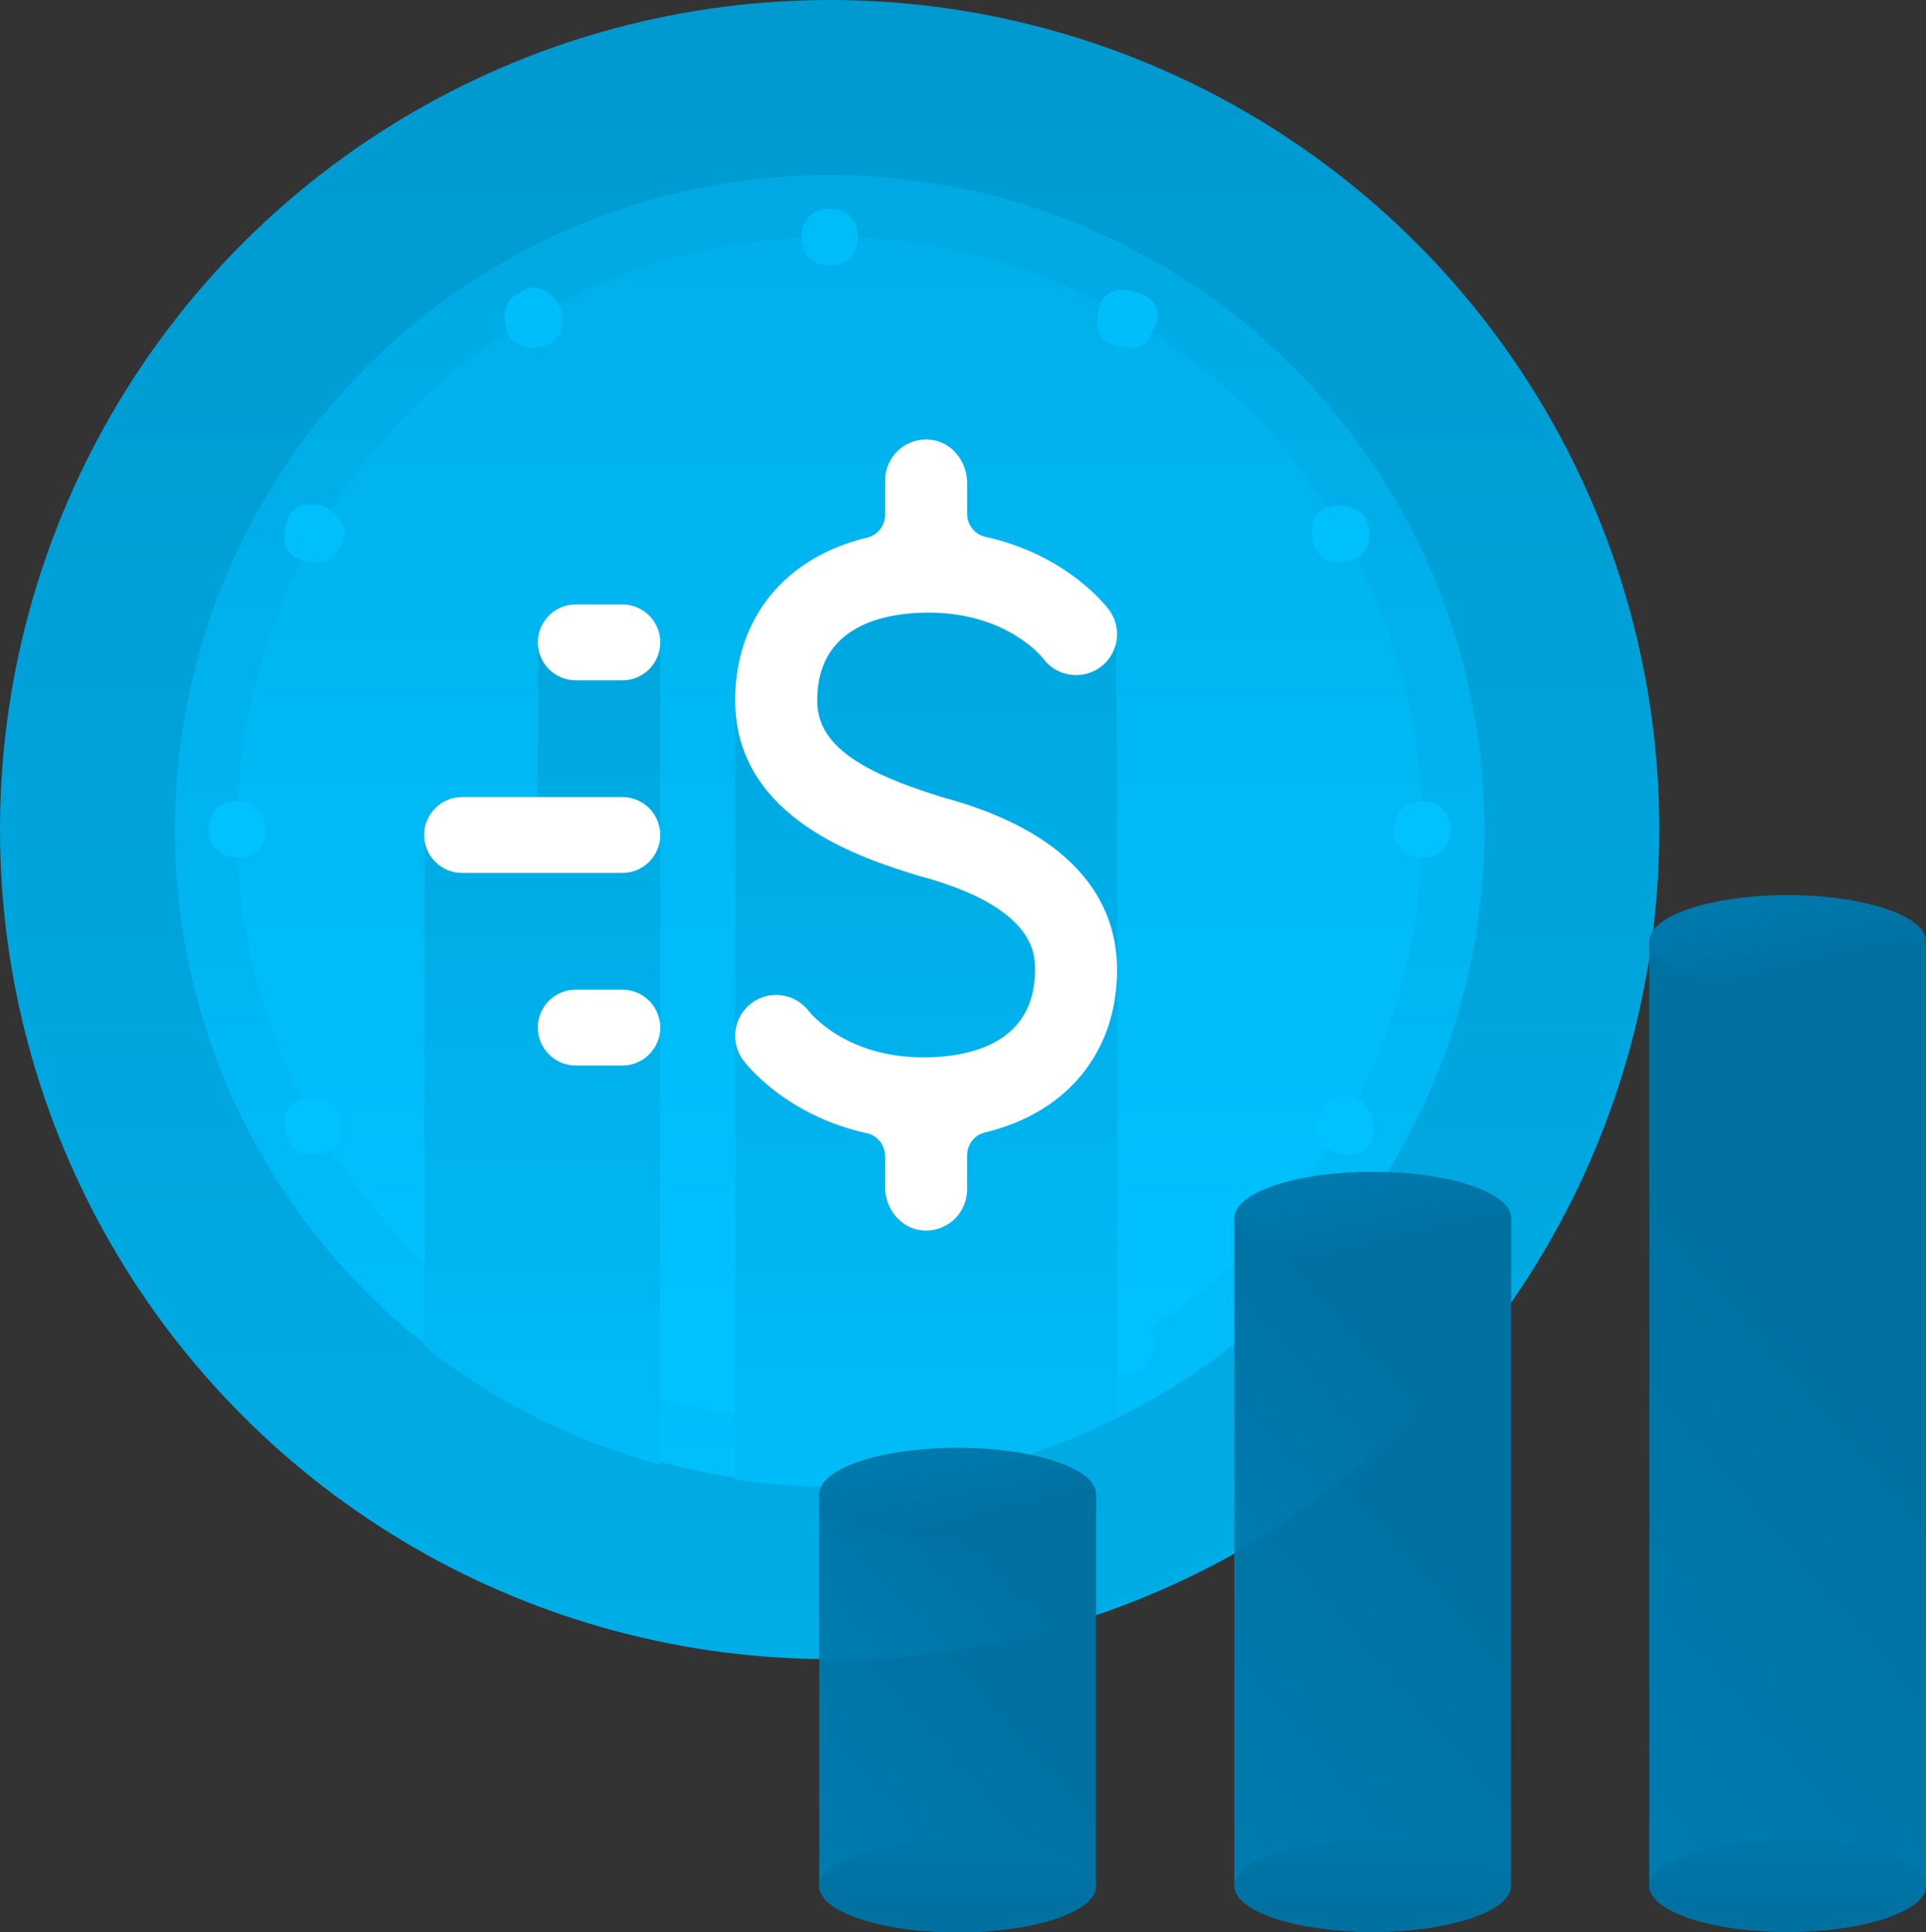
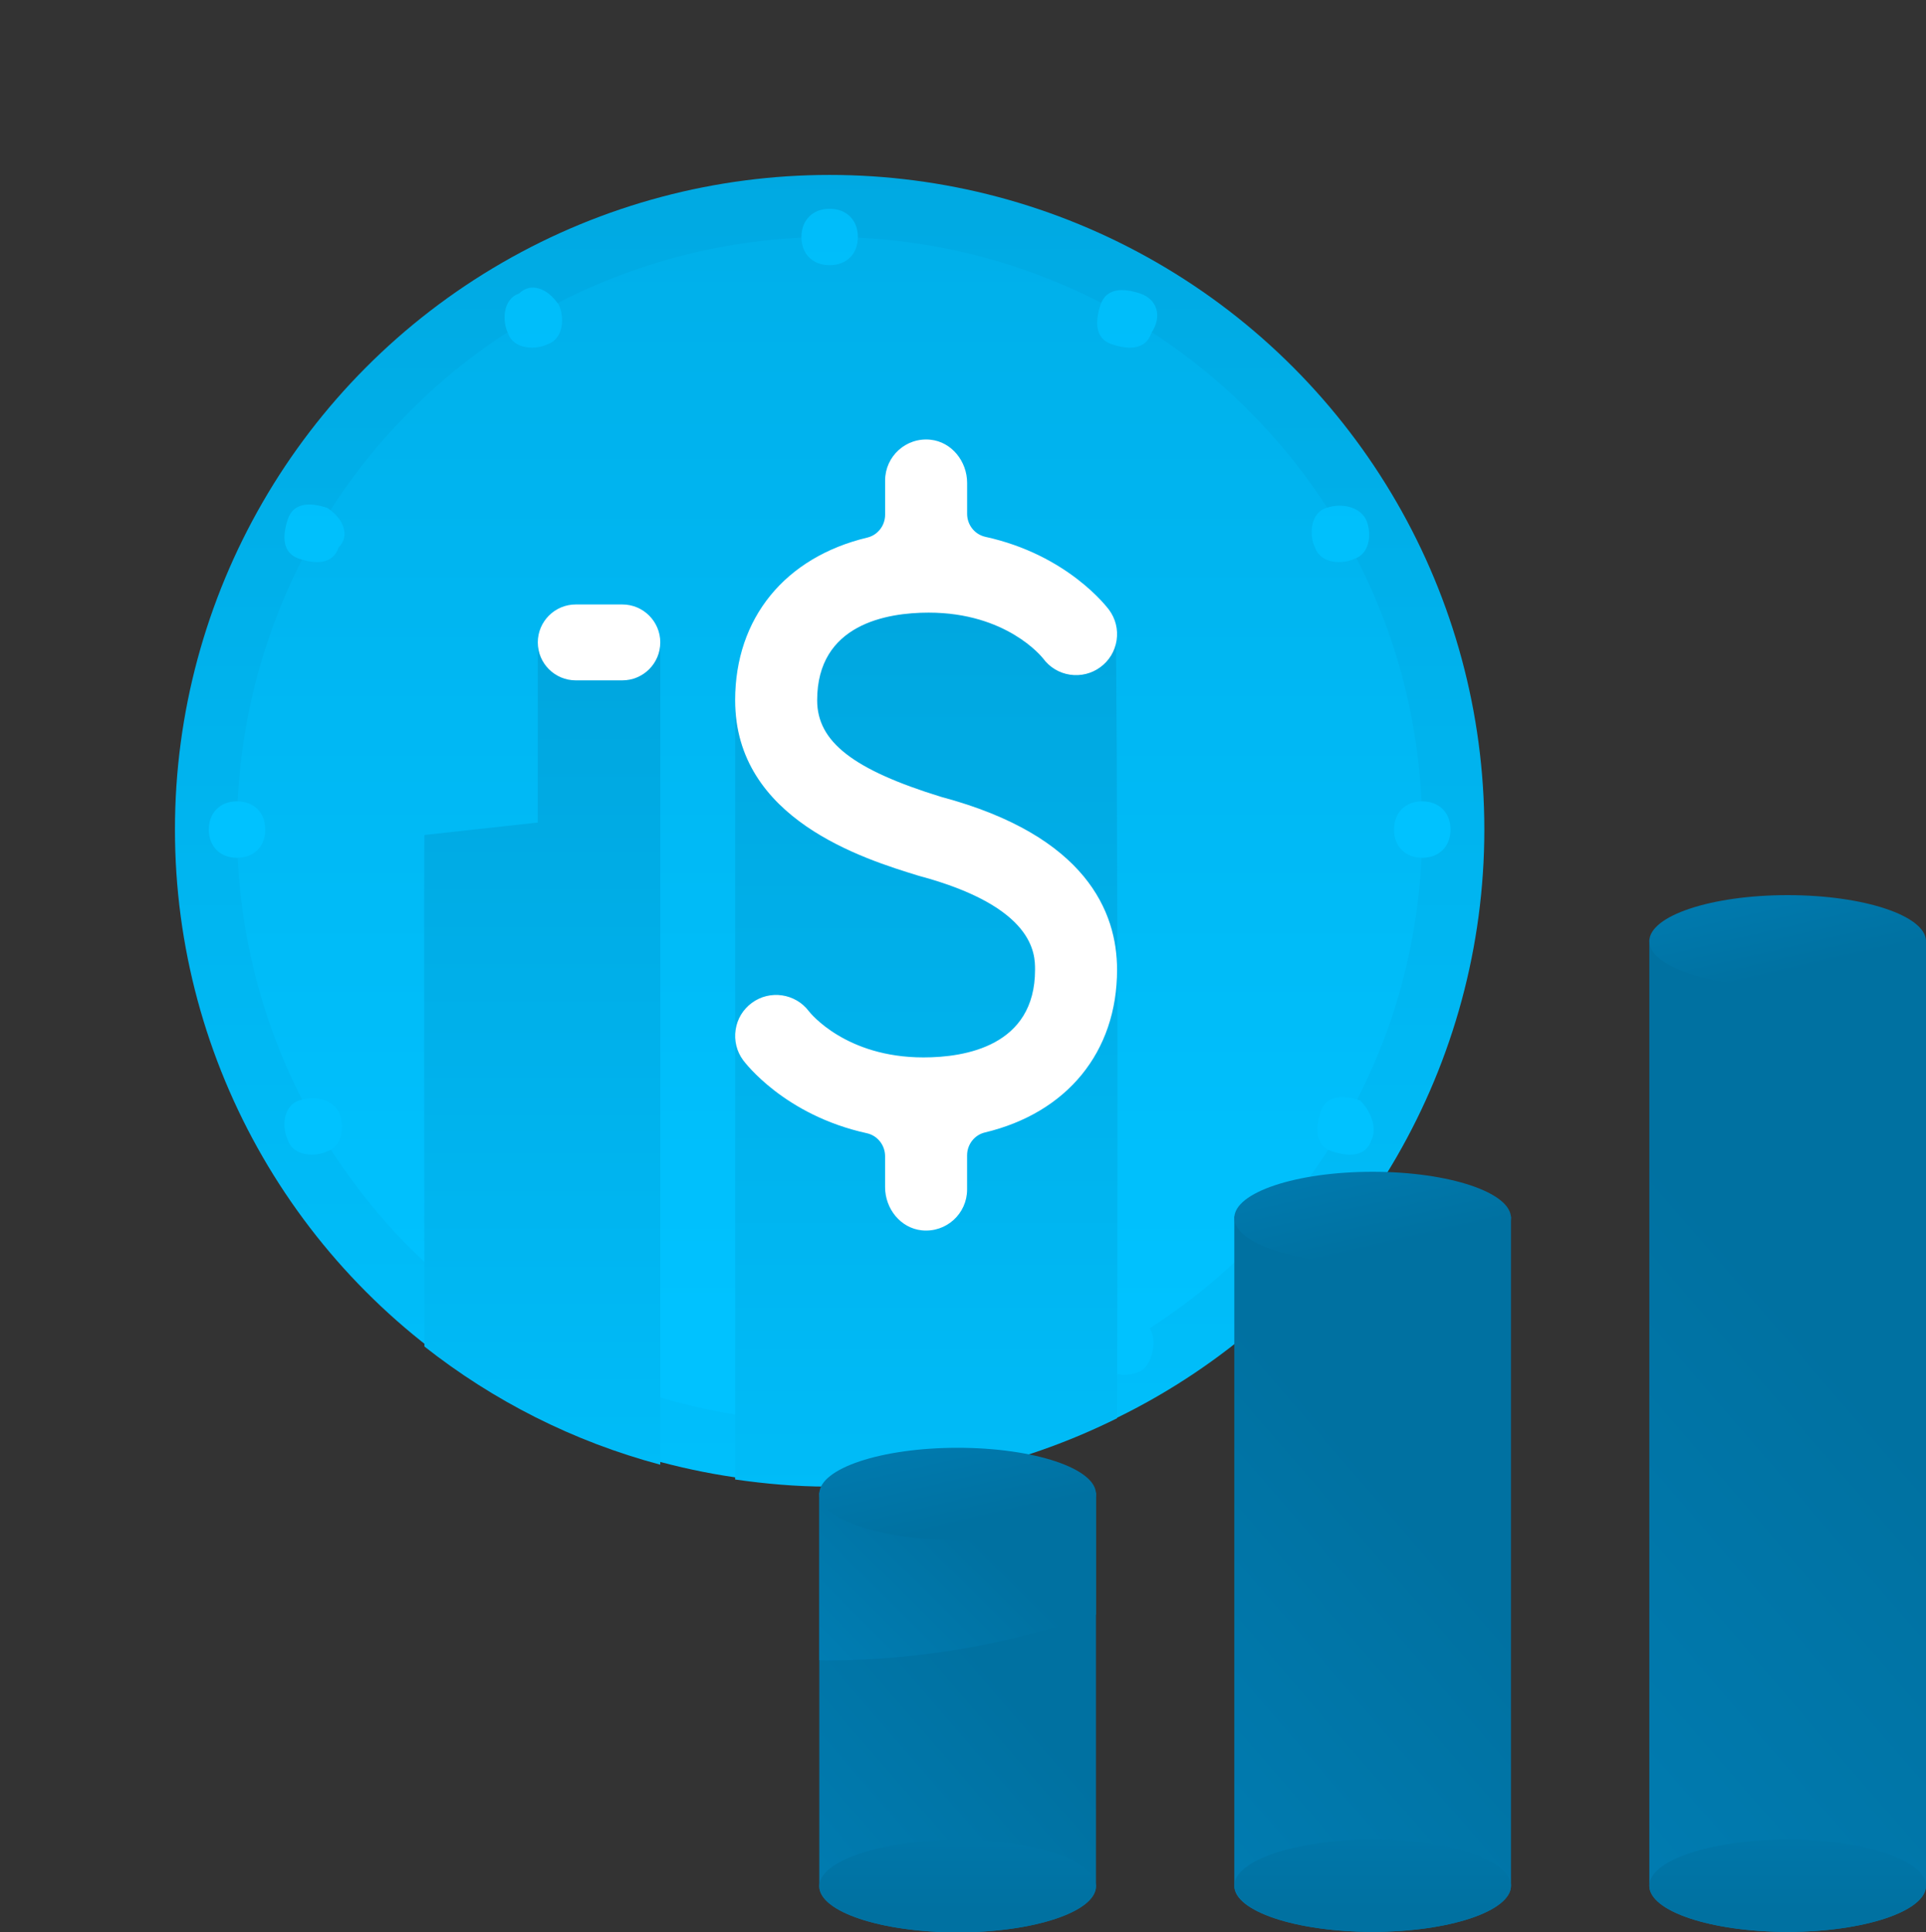
<svg xmlns="http://www.w3.org/2000/svg" version="1.1" id="Livello_1" x="0px" y="0px" width="60.34px" height="60.544px" viewBox="0 0 60.34 60.544" style="enable-background:new 0 0 60.34 60.544;" xml:space="preserve">
  <rect x="0" y="0" width="60.34" height="60.544" fill="#333333" stroke="none" />
  <style type="text/css">
	.st0{fill:url(#SVGID_1_);}
	.st1{fill:url(#SVGID_2_);}
	.st2{fill:url(#SVGID_3_);}
	.st3{fill:url(#SVGID_4_);}
	.st4{fill:url(#SVGID_5_);}
	.st5{fill:url(#SVGID_6_);}
	.st6{fill:url(#SVGID_7_);}
	.st7{fill:url(#SVGID_8_);}
	.st8{fill:url(#SVGID_9_);}
	.st9{fill:url(#SVGID_10_);}
	.st10{fill:url(#SVGID_11_);}
	.st11{fill:url(#SVGID_12_);}
	.st12{fill:url(#SVGID_13_);}
	.st13{fill:url(#SVGID_14_);}
	.st14{fill:url(#SVGID_15_);}
	.st15{fill:#FFFFFF;}
	.st16{fill:url(#SVGID_16_);}
	.st17{fill:url(#SVGID_17_);}
	.st18{fill:url(#SVGID_18_);}
	.st19{fill:url(#SVGID_19_);}
	.st20{fill:url(#SVGID_20_);}
	.st21{fill:url(#SVGID_21_);}
	.st22{fill:url(#SVGID_22_);}
	.st23{fill:url(#SVGID_23_);}
	.st24{fill:url(#SVGID_24_);}
	.st25{fill:url(#SVGID_25_);}
	.st26{fill:url(#SVGID_26_);}
	.st27{fill:url(#SVGID_27_);}
	.st28{fill:url(#SVGID_28_);}
	.st29{fill:url(#SVGID_29_);}
	.st30{fill:url(#SVGID_30_);}
	.st31{fill:url(#SVGID_31_);}
	.st32{fill:url(#SVGID_32_);}
	.st33{fill:url(#SVGID_33_);}
	.st34{fill:url(#SVGID_34_);}
	.st35{fill:url(#SVGID_35_);}
	.st36{fill:url(#SVGID_36_);}
	.st37{fill:url(#SVGID_37_);}
	.st38{fill:url(#SVGID_38_);}
	.st39{fill:url(#SVGID_39_);}
	.st40{fill:url(#SVGID_40_);}
	.st41{fill:url(#SVGID_41_);}
	.st42{fill:url(#SVGID_42_);}
	.st43{fill:url(#SVGID_43_);}
	.st44{fill:url(#SVGID_44_);}
	.st45{fill:url(#SVGID_45_);}
	.st46{fill:url(#SVGID_46_);}
	.st47{fill:url(#SVGID_47_);}
	.st48{fill:url(#SVGID_48_);}
	.st49{fill:url(#SVGID_49_);}
	.st50{fill:url(#SVGID_50_);}
	.st51{fill:url(#SVGID_51_);}
	.st52{fill:url(#SVGID_52_);}
	.st53{fill:url(#SVGID_53_);}
	.st54{fill:url(#SVGID_54_);}
	.st55{fill:url(#SVGID_55_);}
	.st56{fill:url(#SVGID_56_);}
	.st57{fill:url(#SVGID_57_);}
	.st58{fill:url(#SVGID_58_);}
	.st59{fill:url(#SVGID_59_);}
	.st60{fill:url(#SVGID_60_);}
	.st61{fill:url(#SVGID_61_);}
	.st62{fill:url(#SVGID_62_);}
	.st63{fill:url(#SVGID_63_);}
	.st64{fill:url(#SVGID_64_);}
	.st65{fill:url(#SVGID_65_);}
	.st66{fill:url(#SVGID_66_);}
	.st67{fill:url(#SVGID_67_);}
	.st68{fill:url(#SVGID_68_);}
	.st69{fill:#006592;}
	.st70{fill:url(#SVGID_69_);}
	.st71{fill:url(#SVGID_70_);}
	.st72{fill:url(#SVGID_71_);}
	.st73{fill:url(#SVGID_72_);}
	.st74{fill:url(#SVGID_73_);}
	.st75{fill:url(#SVGID_74_);}
	.st76{fill:url(#SVGID_75_);}
	.st77{fill:url(#SVGID_76_);}
	.st78{fill:url(#SVGID_77_);}
	.st79{fill:url(#SVGID_78_);}
	.st80{fill:url(#SVGID_79_);}
	.st81{fill:url(#SVGID_80_);}
	.st82{fill:url(#SVGID_81_);}
	.st83{fill:url(#SVGID_82_);}
	.st84{fill:url(#SVGID_83_);}
	.st85{fill:url(#SVGID_84_);}
	.st86{fill:url(#SVGID_85_);}
	.st87{fill:url(#SVGID_86_);}
	.st88{fill:url(#SVGID_87_);}
	.st89{fill:url(#SVGID_88_);}
	.st90{fill:url(#SVGID_89_);}
	.st91{fill:url(#SVGID_90_);}
	.st92{fill:url(#SVGID_91_);}
	.st93{fill:url(#SVGID_92_);}
	.st94{fill:url(#SVGID_93_);}
	.st95{fill:url(#SVGID_94_);}
	.st96{fill:url(#SVGID_95_);}
	.st97{fill:url(#SVGID_96_);}
	.st98{fill:url(#SVGID_97_);}
	.st99{fill:url(#SVGID_98_);}
	.st100{fill:url(#SVGID_99_);}
	.st101{fill:url(#SVGID_100_);}
	.st102{fill:url(#SVGID_101_);}
	.st103{fill:url(#SVGID_102_);}
	.st104{fill:url(#SVGID_103_);}
	.st105{fill:url(#SVGID_104_);}
	.st106{fill:url(#SVGID_105_);}
	.st107{fill:url(#SVGID_106_);}
	.st108{fill:url(#SVGID_107_);}
	.st109{fill:url(#SVGID_108_);}
	.st110{fill:url(#SVGID_109_);}
	.st111{fill:url(#SVGID_110_);}
	.st112{fill:url(#SVGID_111_);}
	.st113{fill:url(#SVGID_112_);}
	.st114{fill:url(#SVGID_113_);}
	.st115{fill:url(#SVGID_114_);}
	.st116{fill:url(#SVGID_115_);}
	.st117{fill:url(#SVGID_116_);}
	.st118{fill:url(#SVGID_117_);}
	.st119{fill:url(#SVGID_118_);}
	.st120{fill:url(#SVGID_119_);}
	.st121{fill:url(#SVGID_120_);}
	.st122{fill:url(#SVGID_121_);}
	.st123{fill:url(#SVGID_122_);}
	.st124{fill:url(#SVGID_123_);}
	.st125{fill:url(#SVGID_124_);}
	.st126{fill:url(#SVGID_125_);}
	.st127{fill:url(#SVGID_126_);}
	.st128{fill:url(#SVGID_127_);}
	.st129{fill:url(#SVGID_128_);}
	.st130{fill:url(#SVGID_129_);}
	.st131{fill:url(#SVGID_130_);}
	.st132{fill:url(#SVGID_131_);}
	.st133{fill:url(#SVGID_132_);}
	.st134{fill:url(#SVGID_133_);}
	.st135{fill:url(#SVGID_134_);}
	.st136{fill:url(#SVGID_135_);}
	.st137{fill:url(#SVGID_136_);}
	.st138{fill:url(#SVGID_137_);}
	.st139{fill:url(#SVGID_138_);}
	.st140{fill:url(#SVGID_139_);}
	.st141{fill:url(#SVGID_140_);}
</style>
  <g>
    <g>
      <linearGradient id="SVGID_1_" gradientUnits="userSpaceOnUse" x1="25.992" y1="833.391" x2="25.992" y2="947.539" gradientTransform="matrix(1 0 0 -1 0 939.513)">
        <stop offset="0.003" style="stop-color:#00C2FF" />
        <stop offset="1" style="stop-color:#0096CC" />
      </linearGradient>
-       <circle class="st0" cx="25.992" cy="25.992" r="25.992" />
      <linearGradient id="SVGID_2_" gradientUnits="userSpaceOnUse" x1="25.992" y1="887.522" x2="25.992" y2="970.054" gradientTransform="matrix(1 0 0 -1 0 939.513)">
        <stop offset="0.003" style="stop-color:#00C2FF" />
        <stop offset="1" style="stop-color:#0096CC" />
      </linearGradient>
      <circle class="st1" cx="25.992" cy="25.992" r="20.511" />
      <linearGradient id="SVGID_3_" gradientUnits="userSpaceOnUse" x1="25.992" y1="897.978" x2="25.992" y2="979.845" gradientTransform="matrix(1 0 0 -1 0 939.513)">
        <stop offset="0.003" style="stop-color:#00C2FF" />
        <stop offset="1" style="stop-color:#0096CC" />
      </linearGradient>
      <circle class="st2" cx="25.992" cy="25.992" r="18.566" />
      <linearGradient id="SVGID_4_" gradientUnits="userSpaceOnUse" x1="25.992" y1="912.46" x2="25.992" y2="1095.022" gradientTransform="matrix(1 0 0 -1 0 939.513)">
        <stop offset="0.003" style="stop-color:#00C2FF" />
        <stop offset="1" style="stop-color:#0096CC" />
      </linearGradient>
      <path class="st3" d="M26.876,7.426c0,0.53-0.354,0.884-0.884,0.884    s-0.884-0.354-0.884-0.884s0.354-0.884,0.884-0.884S26.876,6.896,26.876,7.426z     M25.992,43.674c-0.53,0-0.884,0.354-0.884,0.884    c0,0.53,0.354,0.884,0.884,0.884s0.884-0.354,0.884-0.884    C26.876,44.028,26.523,43.674,25.992,43.674z M16.267,9.195    c-0.53,0.177-0.53,0.884-0.354,1.238c0.177,0.53,0.884,0.53,1.238,0.354    c0.53-0.177,0.53-0.884,0.354-1.238C17.151,9.018,16.621,8.841,16.267,9.195z     M34.833,41.376c-0.53,0.177-0.53,0.884-0.354,1.238    c0.177,0.53,0.884,0.53,1.238,0.354c0.354-0.177,0.53-0.884,0.354-1.238    C35.894,41.199,35.187,41.022,34.833,41.376z M10.255,15.914    c-0.53-0.177-1.061-0.177-1.238,0.354c-0.177,0.53-0.177,1.061,0.354,1.238    c0.53,0.177,1.061,0.177,1.238-0.354    C10.963,16.798,10.786,16.267,10.255,15.914z M42.613,34.48    c-0.53-0.177-1.061-0.177-1.238,0.354c-0.177,0.53-0.177,1.061,0.354,1.238    c0.53,0.177,1.061,0.177,1.238-0.354C43.144,35.364,42.967,34.833,42.613,34.48    z M7.426,25.108c-0.53,0-0.884,0.354-0.884,0.884s0.354,0.884,0.884,0.884    s0.884-0.354,0.884-0.884S7.957,25.108,7.426,25.108z M44.558,25.108    c-0.53,0-0.884,0.354-0.884,0.884s0.354,0.884,0.884,0.884    c0.53,0,0.884-0.354,0.884-0.884S45.089,25.108,44.558,25.108z M9.371,34.48    c-0.53,0.177-0.53,0.884-0.354,1.238c0.177,0.53,0.884,0.53,1.238,0.354    c0.53-0.177,0.53-0.884,0.354-1.238C10.432,34.48,9.902,34.303,9.371,34.48z     M41.552,15.914c-0.53,0.177-0.53,0.884-0.354,1.238    c0.177,0.53,0.884,0.53,1.238,0.354c0.53-0.177,0.53-0.884,0.354-1.238    C42.613,15.914,42.083,15.737,41.552,15.914z M17.151,41.376    c-0.53-0.177-1.061-0.177-1.238,0.354c-0.177,0.53-0.177,1.061,0.354,1.238    c0.53,0.177,1.061,0.177,1.238-0.354C17.682,42.083,17.505,41.552,17.151,41.376z     M35.717,9.195c-0.53-0.177-1.061-0.177-1.238,0.354    c-0.177,0.53-0.177,1.061,0.354,1.238c0.53,0.177,1.061,0.177,1.238-0.354    C36.425,9.902,36.248,9.371,35.717,9.195z" />
      <g>
        <g>
          <linearGradient id="SVGID_5_" gradientUnits="userSpaceOnUse" x1="16.987" y1="53.41" x2="16.987" y2="1.303">
            <stop offset="0.003" style="stop-color:#00C2FF" />
            <stop offset="1" style="stop-color:#0096CC" />
          </linearGradient>
          <path class="st4" d="M20.686,20.114l-3.837,0.014v5.643l-3.551,0.391      c-0.021-0.001-0.005,12.449-0.001,16.027c2.156,1.699,4.66,2.976,7.389,3.703      V20.114z" />
          <linearGradient id="SVGID_6_" gradientUnits="userSpaceOnUse" x1="29.021" y1="54.979" x2="29.021" y2="-3.245">
            <stop offset="0.003" style="stop-color:#00C2FF" />
            <stop offset="1" style="stop-color:#0096CC" />
          </linearGradient>
          <path class="st5" d="M34.959,20.062l-6.4-2.288l-5.528,4.167v24.414      c0.948,0.136,1.911,0.223,2.897,0.223c3.261,0,6.333-0.784,9.069-2.142      l0.013-8.327C35.01,24.503,34.966,20.062,34.959,20.062z" />
        </g>
        <g>
          <path class="st15" d="M29.49,24.969c-2.762-0.852-3.889-1.729-3.889-3.028      c0-2.389,2.189-2.746,3.494-2.746c2.431,0,3.54,1.379,3.584,1.435      c0.204,0.277,0.503,0.458,0.842,0.509c0.339,0.05,0.677-0.033,0.953-0.236      s0.457-0.502,0.508-0.841c0.051-0.339-0.032-0.678-0.236-0.954      c-0.056-0.075-1.295-1.723-3.875-2.288c-0.336-0.074-0.572-0.376-0.572-0.72      l0-0.97c0-0.672-0.482-1.285-1.151-1.353      c-0.768-0.078-1.418,0.525-1.418,1.278v1.072c0,0.337-0.227,0.637-0.556,0.716      c-2.573,0.615-4.143,2.519-4.143,5.1c0,3.727,4.025,4.966,5.748,5.496      c3.648,0.975,3.648,2.458,3.648,2.946c0,2.389-2.189,2.746-3.494,2.746      c-2.435,0-3.547-1.389-3.591-1.446c-0.421-0.561-1.224-0.679-1.788-0.262      c-0.276,0.203-0.457,0.502-0.508,0.841c-0.051,0.339,0.032,0.678,0.236,0.954      c0.056,0.075,1.295,1.722,3.875,2.288c0.336,0.074,0.572,0.376,0.572,0.72      v0.97c-0,0.672,0.482,1.285,1.151,1.353      c0.768,0.078,1.418-0.525,1.418-1.278v-1.072c0-0.337,0.227-0.637,0.556-0.716      c2.573-0.615,4.143-2.52,4.143-5.1      C34.997,28.584,34.04,26.184,29.49,24.969z" />
-           <path class="st15" d="M19.497,24.973h-5.02c-0.656,0-1.189,0.533-1.189,1.189      c0,0.656,0.533,1.189,1.189,1.189h5.02c0.656,0,1.189-0.533,1.189-1.189      C20.686,25.506,20.153,24.973,19.497,24.973z" />
          <path class="st15" d="M19.497,18.939h-1.459c-0.656,0-1.189,0.533-1.189,1.189      s0.533,1.189,1.189,1.189h1.459c0.656,0,1.189-0.533,1.189-1.189      S20.153,18.939,19.497,18.939z" />
-           <path class="st15" d="M19.497,31.007h-1.459c-0.656,0-1.189,0.533-1.189,1.189      c0,0.656,0.533,1.189,1.189,1.189h1.459c0.656,0,1.189-0.533,1.189-1.189      C20.686,31.54,20.153,31.007,19.497,31.007z" />
        </g>
      </g>
    </g>
    <g>
      <linearGradient id="SVGID_7_" gradientUnits="userSpaceOnUse" x1="322.426" y1="68.955" x2="344.161" y2="50.16" gradientTransform="matrix(1 0 0 1 -310.8 0)">
        <stop offset="0" style="stop-color:#0090CF" />
        <stop offset="0.891" style="stop-color:#0071A1" />
      </linearGradient>
      <path class="st6" d="M25.668,46.76v12.339c0,0.798,1.94,1.445,4.334,1.445    c2.394,0,4.334-0.647,4.334-1.445V46.76H25.668z" />
      <linearGradient id="SVGID_8_" gradientUnits="userSpaceOnUse" x1="340.802" y1="46.277" x2="340.802" y2="61.51" gradientTransform="matrix(1 0 0 1 -310.8 0)">
        <stop offset="0" style="stop-color:#0090CF" />
        <stop offset="0.891" style="stop-color:#0071A1" />
      </linearGradient>
      <path class="st7" d="M34.336,59.099c0,0.798-1.94,1.445-4.334,1.445    c-2.394,0-4.334-0.647-4.334-1.445c0-0.798,1.94-1.445,4.334-1.445    C32.395,57.654,34.336,58.301,34.336,59.099z" />
      <g>
        <linearGradient id="SVGID_9_" gradientUnits="userSpaceOnUse" x1="19.151" y1="59.534" x2="31.956" y2="46.729">
          <stop offset="0" style="stop-color:#0090CF" />
          <stop offset="0.891" style="stop-color:#0071A1" />
        </linearGradient>
        <path class="st8" d="M25.668,52.016c0.064,0,0.127,0.01,0.191,0.01     c2.972,0,5.816-0.523,8.477-1.44V46.781h-8.668V52.016z" />
      </g>
      <g>
        <linearGradient id="SVGID_10_" gradientUnits="userSpaceOnUse" x1="328.393" y1="70.708" x2="358.441" y2="44.723" gradientTransform="matrix(1 0 0 1 -310.8 0)">
          <stop offset="0" style="stop-color:#0090CF" />
          <stop offset="0.891" style="stop-color:#0071A1" />
        </linearGradient>
        <path class="st9" d="M38.67,38.113v20.971c0,0.798,1.94,1.445,4.334,1.445     c2.394,0,4.334-0.647,4.334-1.445V38.113H38.67z" />
        <linearGradient id="SVGID_11_" gradientUnits="userSpaceOnUse" x1="24.57" y1="55.903" x2="44.359" y2="38.79">
          <stop offset="0" style="stop-color:#0090CF" />
          <stop offset="0.891" style="stop-color:#0071A1" />
        </linearGradient>
-         <path class="st10" d="M38.67,48.637c3.46-1.963,6.43-4.685,8.668-7.955v-2.569     h-8.668V48.637z" />
        <linearGradient id="SVGID_12_" gradientUnits="userSpaceOnUse" x1="353.804" y1="46.263" x2="353.804" y2="61.495" gradientTransform="matrix(1 0 0 1 -310.8 0)">
          <stop offset="0" style="stop-color:#0090CF" />
          <stop offset="0.891" style="stop-color:#0071A1" />
        </linearGradient>
        <path class="st11" d="M47.338,59.084c0,0.798-1.94,1.445-4.334,1.445     c-2.394,0-4.334-0.647-4.334-1.445c0-0.798,1.94-1.445,4.334-1.445     C45.398,57.64,47.338,58.286,47.338,59.084z" />
        <linearGradient id="SVGID_13_" gradientUnits="userSpaceOnUse" x1="351.806" y1="29.554" x2="354.294" y2="40.268" gradientTransform="matrix(1 0 0 1 -310.8 0)">
          <stop offset="0" style="stop-color:#0090CF" />
          <stop offset="0.891" style="stop-color:#0071A1" />
        </linearGradient>
        <path class="st12" d="M47.338,38.159c0,0.798-1.94,1.445-4.334,1.445     c-2.394,0-4.334-0.647-4.334-1.445c0-0.798,1.94-1.445,4.334-1.445     C45.398,36.715,47.338,37.362,47.338,38.159z" />
      </g>
      <g>
        <linearGradient id="SVGID_14_" gradientUnits="userSpaceOnUse" x1="334.331" y1="72.483" x2="372.728" y2="39.279" gradientTransform="matrix(1 0 0 1 -310.8 0)">
          <stop offset="0" style="stop-color:#0090CF" />
          <stop offset="0.891" style="stop-color:#0071A1" />
        </linearGradient>
        <path class="st13" d="M51.672,29.445v29.64c0,0.798,1.94,1.445,4.334,1.445     c2.394,0,4.334-0.647,4.334-1.445V29.445H51.672z" />
        <linearGradient id="SVGID_15_" gradientUnits="userSpaceOnUse" x1="366.806" y1="46.263" x2="366.806" y2="61.495" gradientTransform="matrix(1 0 0 1 -310.8 0)">
          <stop offset="0" style="stop-color:#0090CF" />
          <stop offset="0.891" style="stop-color:#0071A1" />
        </linearGradient>
        <path class="st14" d="M60.34,59.084c0,0.798-1.941,1.445-4.334,1.445     c-2.394,0-4.334-0.647-4.334-1.445c0-0.798,1.94-1.445,4.334-1.445     C58.4,57.64,60.34,58.286,60.34,59.084z" />
        <linearGradient id="SVGID_16_" gradientUnits="userSpaceOnUse" x1="364.808" y1="20.886" x2="367.296" y2="31.6" gradientTransform="matrix(1 0 0 1 -310.8 0)">
          <stop offset="0" style="stop-color:#0090CF" />
          <stop offset="0.891" style="stop-color:#0071A1" />
        </linearGradient>
        <path class="st16" d="M60.34,29.491c0,0.798-1.941,1.445-4.334,1.445     c-2.394,0-4.334-0.647-4.334-1.445c0-0.798,1.94-1.445,4.334-1.445     C58.4,28.047,60.34,28.694,60.34,29.491z" />
      </g>
      <linearGradient id="SVGID_17_" gradientUnits="userSpaceOnUse" x1="338.803" y1="38.201" x2="341.291" y2="48.916" gradientTransform="matrix(1 0 0 1 -310.8 0)">
        <stop offset="0" style="stop-color:#0090CF" />
        <stop offset="0.891" style="stop-color:#0071A1" />
      </linearGradient>
      <path class="st17" d="M34.336,46.807c0,0.798-1.94,1.445-4.334,1.445    c-2.394,0-4.334-0.647-4.334-1.445c0-0.798,1.94-1.445,4.334-1.445    C32.395,45.362,34.336,46.009,34.336,46.807z" />
    </g>
  </g>
</svg>